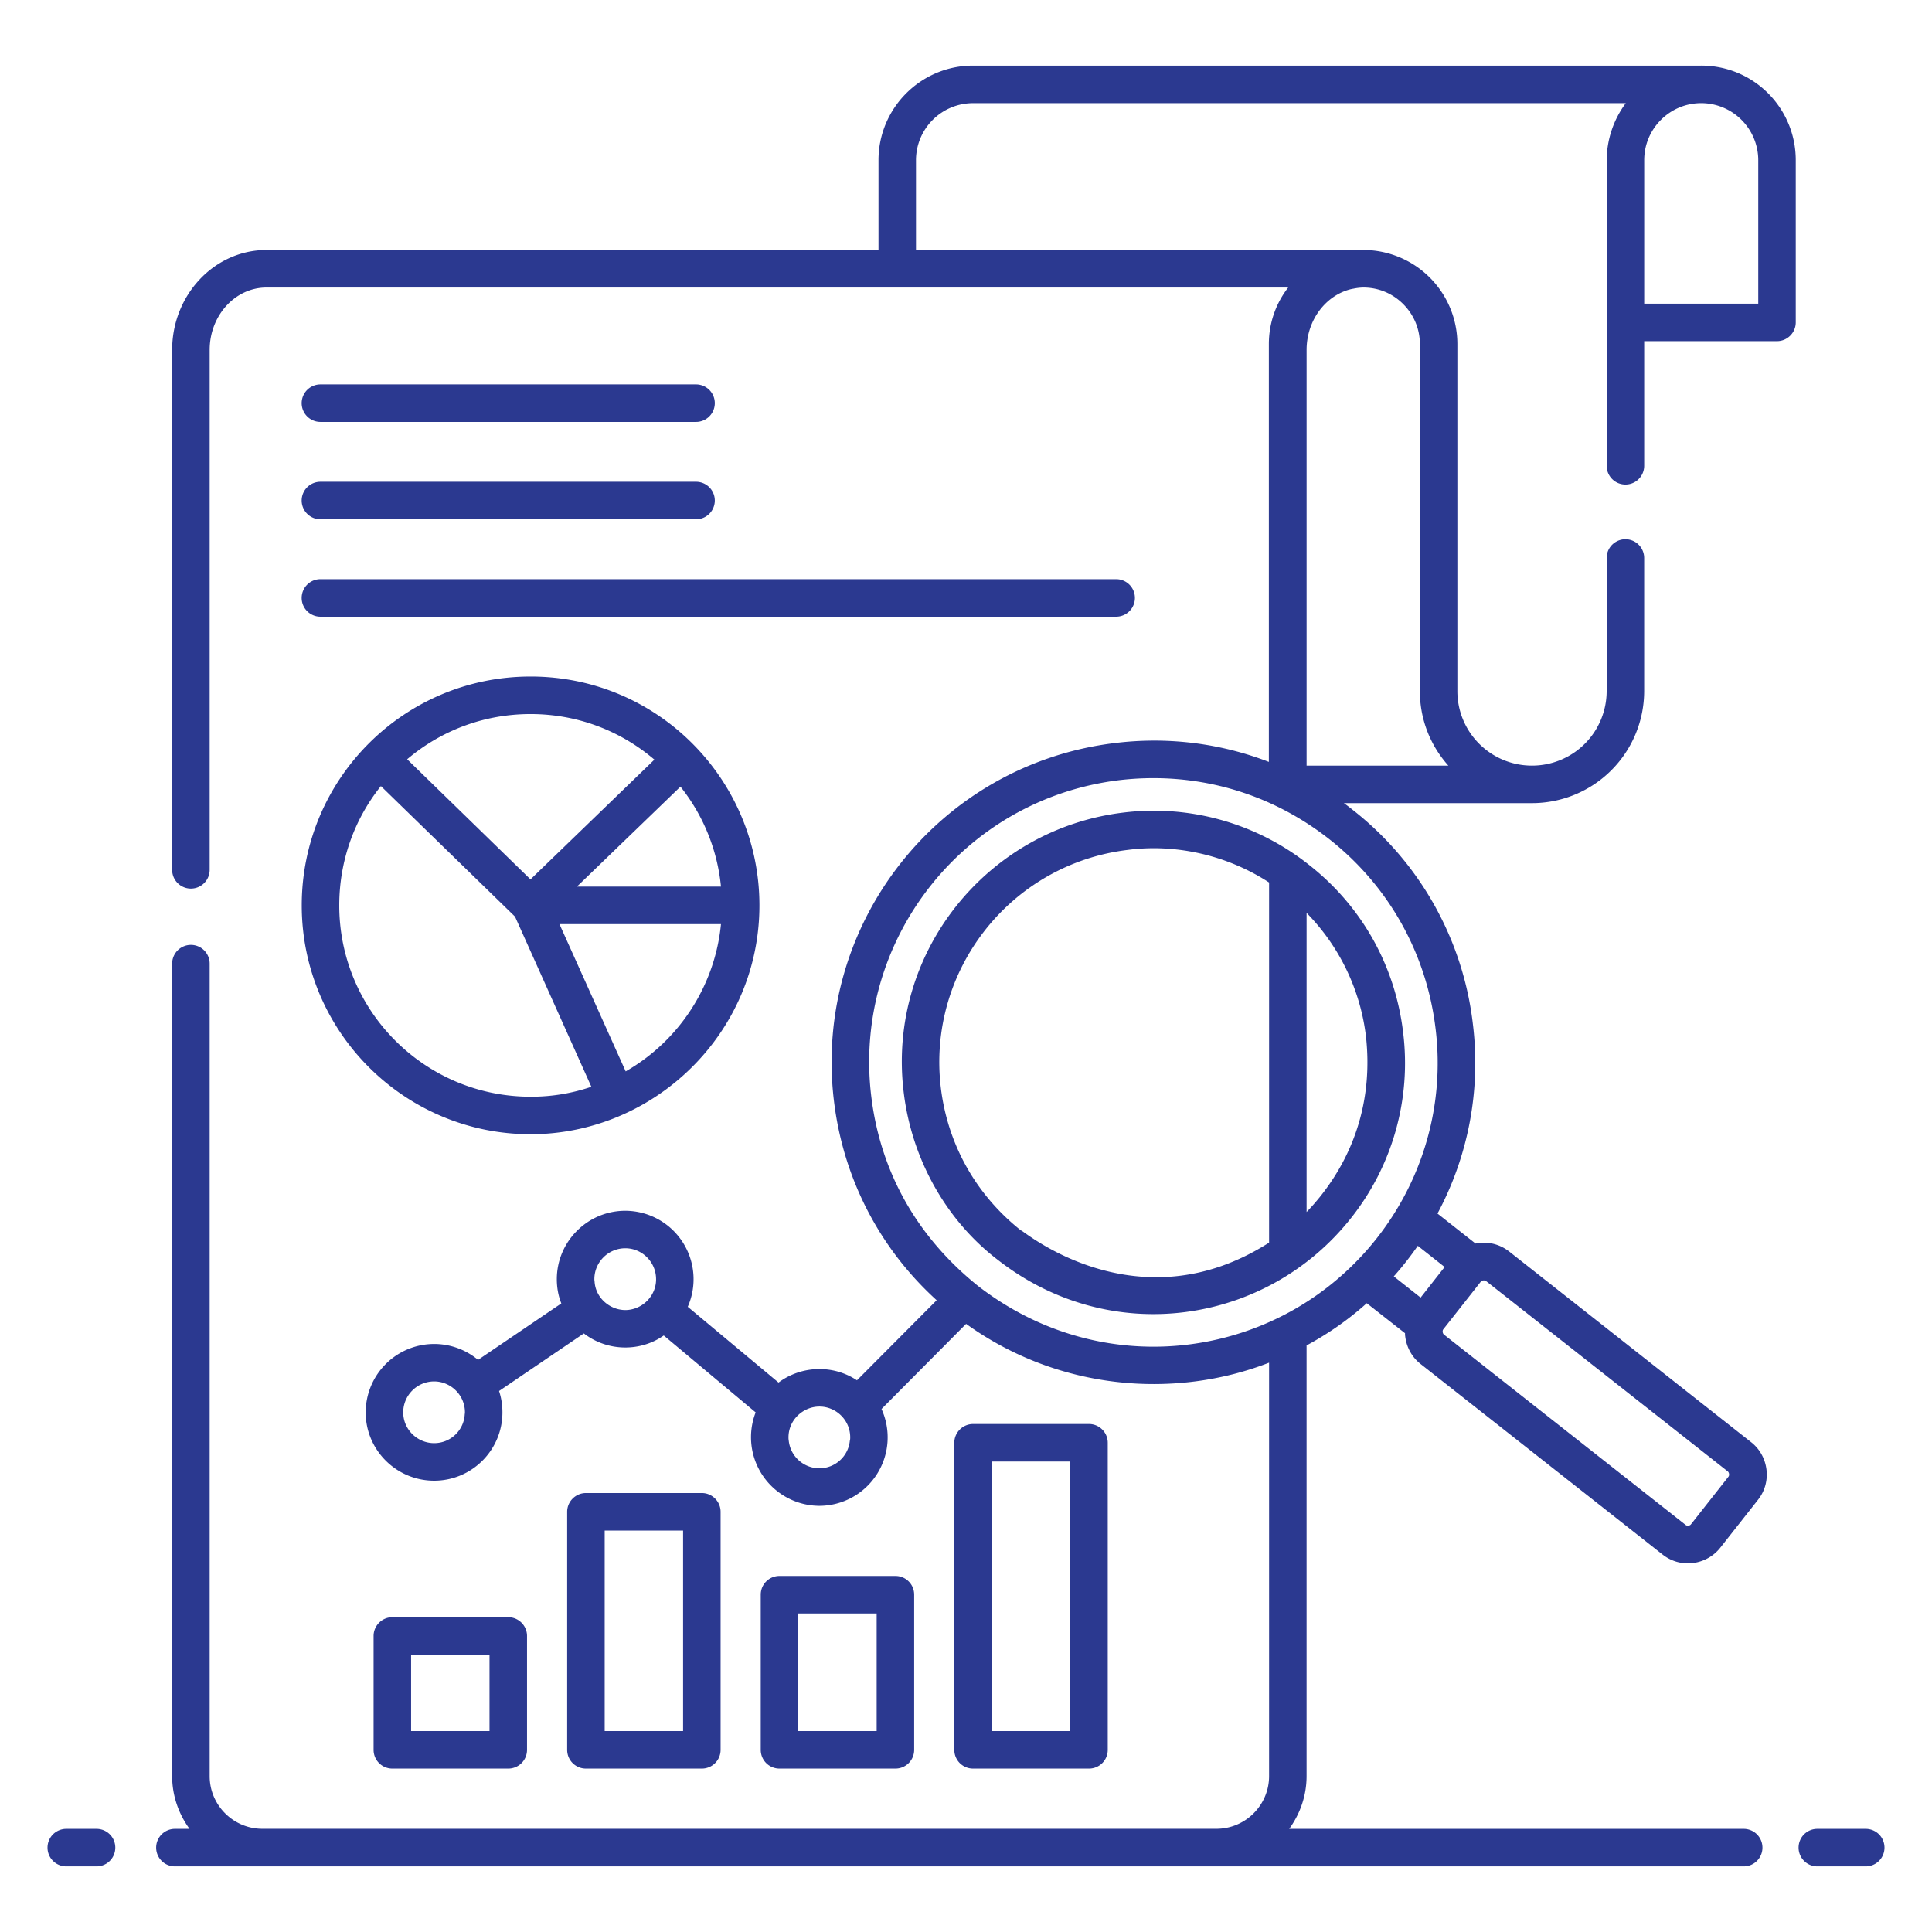
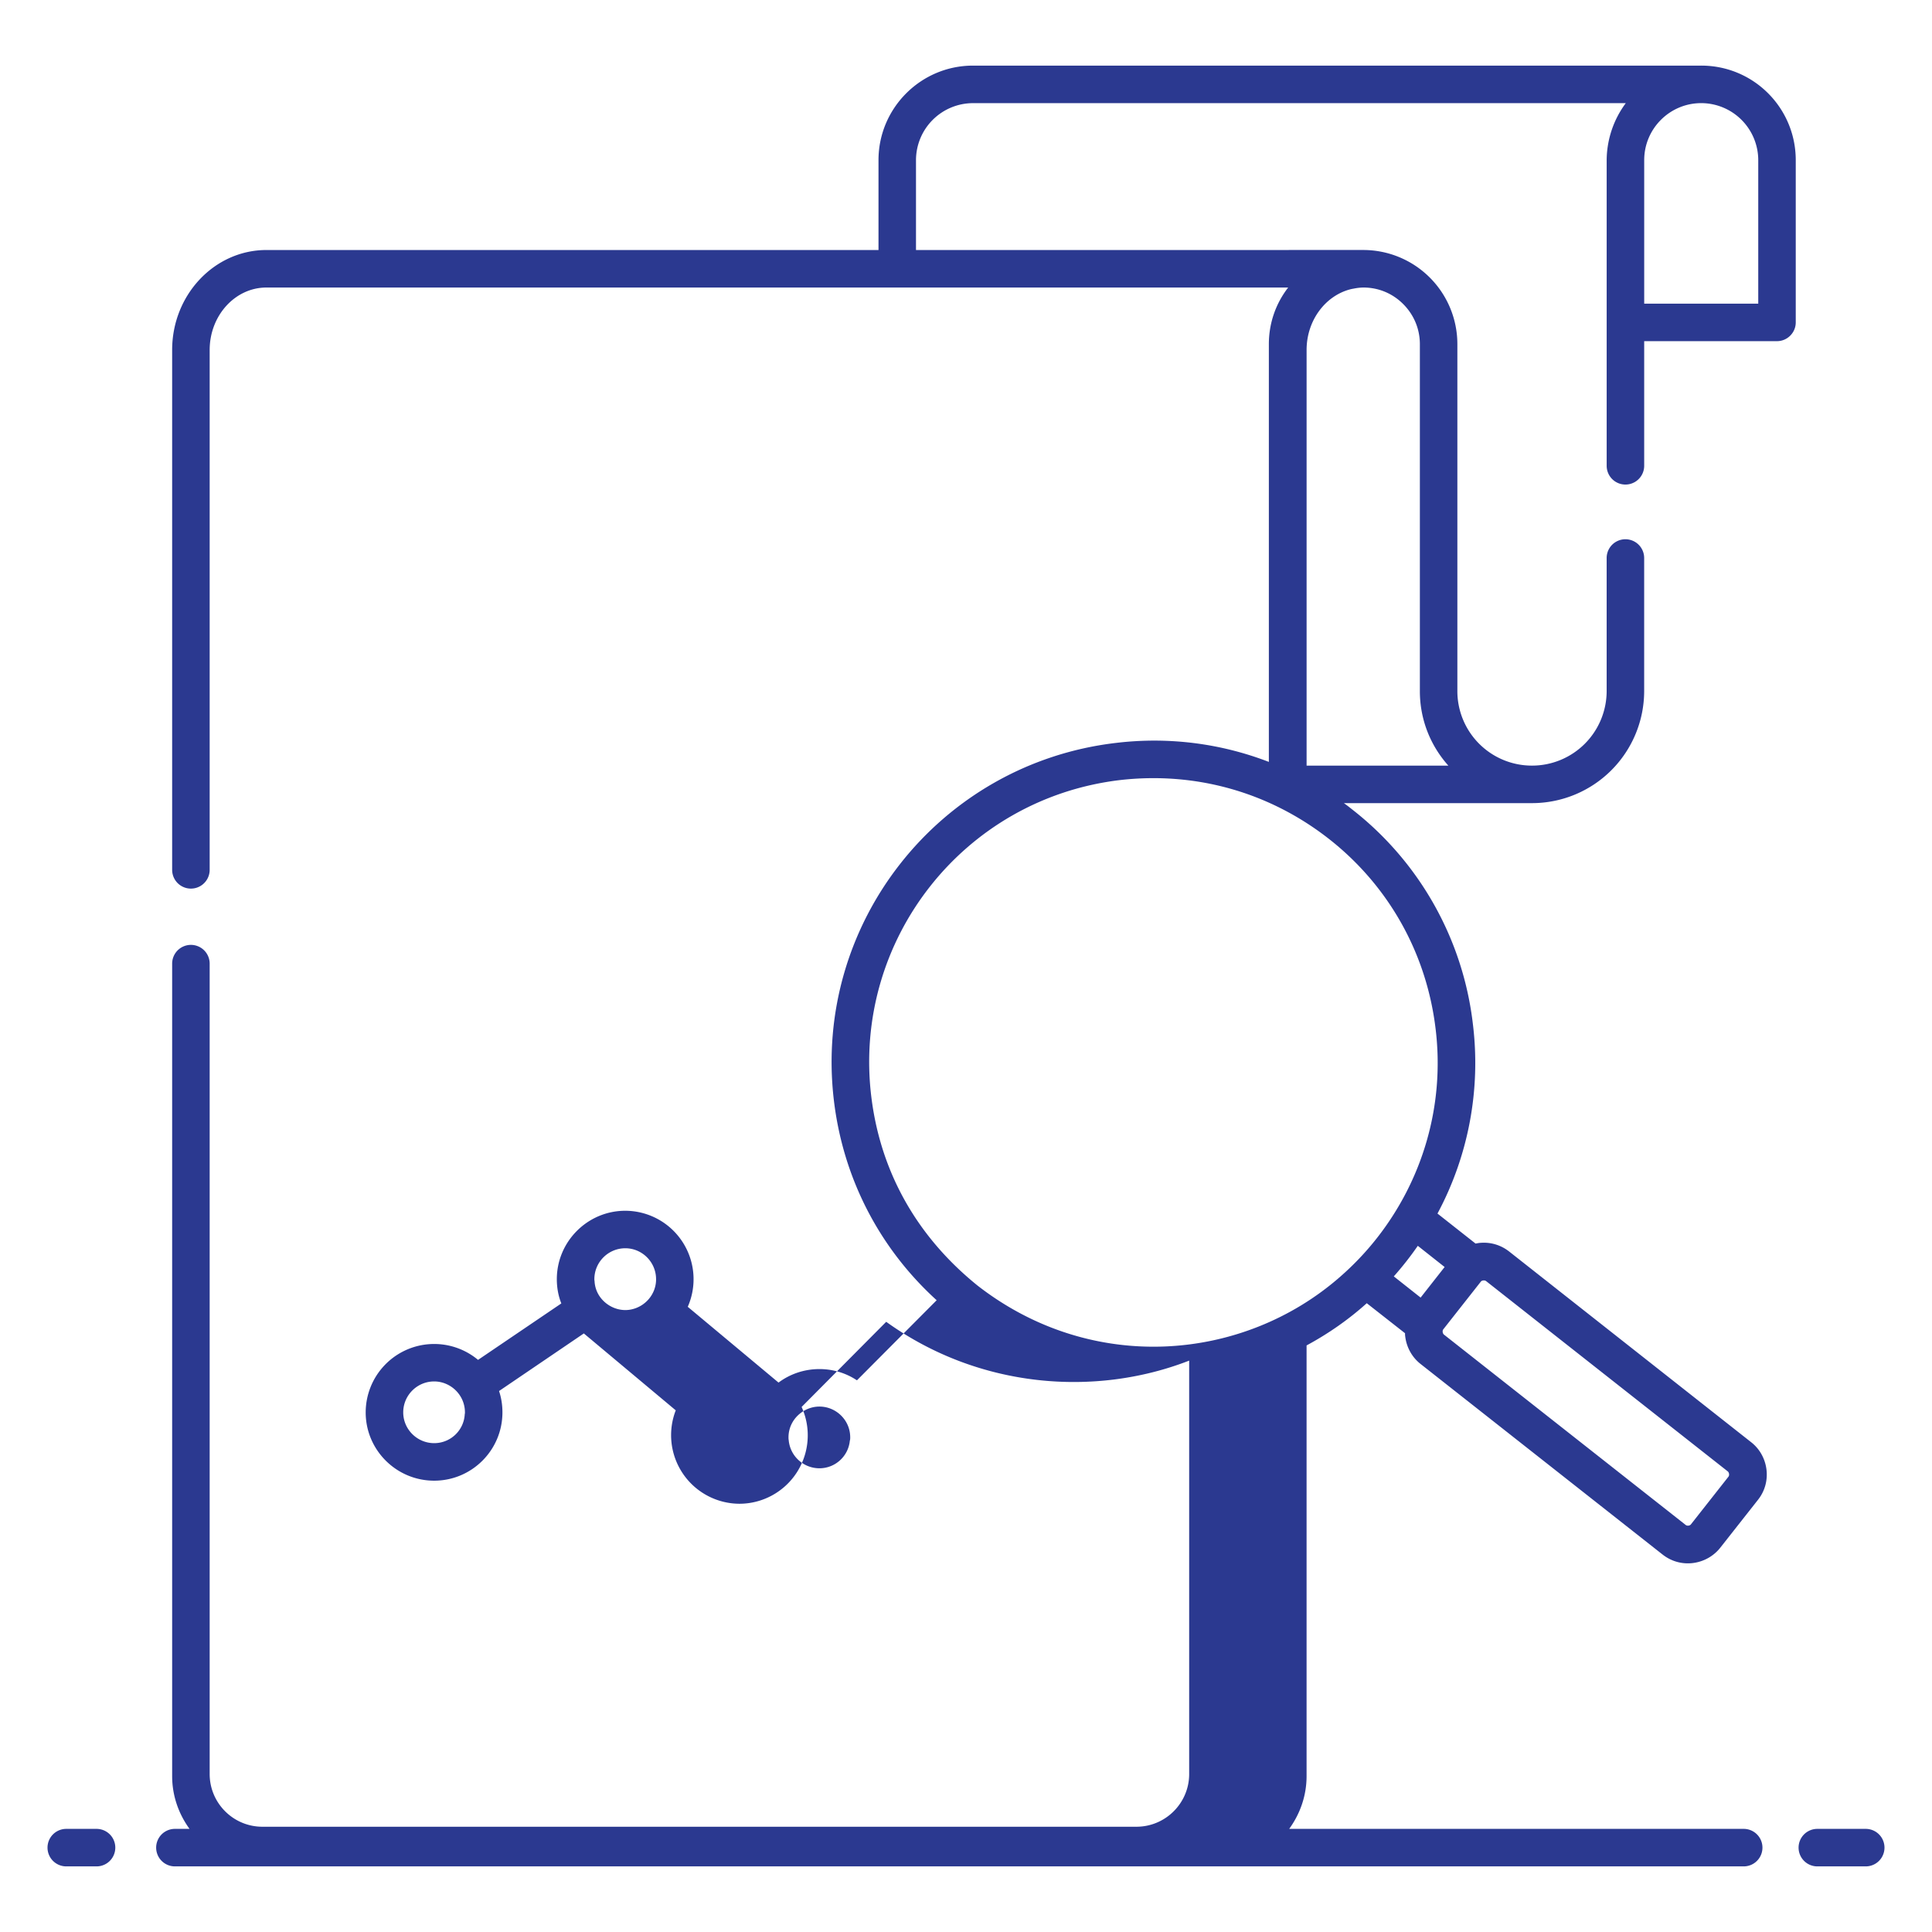
<svg xmlns="http://www.w3.org/2000/svg" version="1.1" width="512" height="512" x="0" y="0" viewBox="0 0 103 103" style="enable-background:new 0 0 512 512" xml:space="preserve" class="">
  <g>
-     <path d="M5.147 97.502H3.533a1 1 0 1 0 0 2h1.614a1 1 0 1 0 0-2zM99.467 97.502h-2.58a1 1 0 1 0 0 2h2.58a1 1 0 1 0 0-2zM90.697 3.498H51.875c-2.78 0-5.04 2.262-5.04 5.04v4.791h-32.63c-2.772 0-5.027 2.39-5.027 5.328v27.717a1 1 0 1 0 2 0V18.657c0-1.835 1.357-3.328 3.026-3.328h54.472c-.65.84-1.03 1.88-1.03 3.02v22.27c-2.57-.99-5.36-1.35-8.17-1.01-9.411 1.116-16.137 9.633-15.02 19.05.49 4.14 2.42 7.88 5.48 10.66l-4.25 4.27c-.57-.38-1.26-.6-2-.6-.82 0-1.58.27-2.18.72l-4.84-4.04a3.649 3.649 0 0 0-3.33-5.12c-2.01 0-3.65 1.64-3.65 3.65 0 .45.08.89.24 1.29l-4.44 3.01a3.651 3.651 0 0 0-5.99 2.8c0 2.01 1.64 3.64 3.65 3.64s3.64-1.63 3.64-3.64c0-.4-.06-.78-.18-1.14l4.52-3.07c1.285.99 3.04.972 4.26.11l4.9 4.1a3.657 3.657 0 0 0 3.4 4.98 3.649 3.649 0 0 0 3.31-5.16l4.51-4.54c4.95 3.563 11.155 4.014 16.15 2.07l.002-.001v22.04c0 1.55-1.262 2.81-2.811 2.81H13.988c-1.55 0-2.81-1.26-2.81-2.81V51.374a1 1 0 1 0-2 0v43.314c0 1.054.35 2.02.926 2.814h-.779a1 1 0 1 0 0 2h83.636a1 1 0 1 0 0-2H68.73c.577-.793.927-1.76.927-2.814v-22.96c1.15-.62 2.23-1.37 3.209-2.25l2.04 1.6c0 .06 0 .11.01.17.07.58.36 1.11.82 1.47l12.89 10.15c.997.793 2.377.55 3.09-.36l2-2.54c.776-.965.568-2.371-.37-3.09l-12.88-10.15c-.47-.37-1.04-.53-1.63-.46-.06.01-.12.02-.17.03l-2.03-1.6a17 17 0 0 0 1.89-10.08 16.995 16.995 0 0 0-6.42-11.45c-.15-.12-.3-.24-.46-.35l10.046-.001a5.98 5.98 0 0 0 5.963-5.973v-7.095a1 1 0 1 0-2 0v7.095a3.978 3.978 0 0 1-3.973 3.973h-.025a3.973 3.973 0 0 1-3.961-3.969v-18.5a5.018 5.018 0 0 0-5.02-5.02l-23.842.001v-4.79a3.043 3.043 0 0 1 3.04-3.04h34.801a5.149 5.149 0 0 0-1.019 3.028v16.306a1 1 0 1 0 2 0v-6.645h7.08c.55 0 1-.45 1-1v-8.65c0-2.78-2.244-5.04-5.04-5.04zm-67.55 73.44c-.91 0-1.65-.74-1.65-1.64 0-.91.74-1.65 1.65-1.65.872 0 1.64.716 1.64 1.65 0 .03 0 .06-.01.09-.04.86-.75 1.55-1.63 1.55zm8.55-8.65c-.01-.03-.01-.06-.01-.09 0-.91.74-1.65 1.65-1.65.9 0 1.64.74 1.64 1.65v.05c-.02.75-.56 1.38-1.27 1.55-.935.234-1.969-.47-2.01-1.51zm11.99 9.99c-.86 0-1.57-.66-1.64-1.51-.01-.04-.01-.09-.01-.14 0-.934.788-1.64 1.65-1.64.878 0 1.64.715 1.64 1.64 0 .06 0 .12-.02.18-.08.83-.78 1.47-1.62 1.47zm35.26-9.95c.05-.07.2-.09.28-.03l12.89 10.15c.07.06.09.21.03.28l-2 2.54c-.06.08-.21.09-.28.03l-12.89-10.15c-.07-.06-.09-.21-.03-.28zm-1.93-.78-1.28 1.63-1.43-1.13a17.22 17.22 0 0 0 1.28-1.63zm-.48-12.69c.498 4.122-.722 8.086-3.14 11.16-.59.75-1.24 1.43-1.95 2.05-5.169 4.53-13.224 5.219-19.33.47-3.369-2.721-5.206-6.233-5.67-10.11-.99-8.291 4.907-15.843 13.26-16.84 3.966-.455 7.914.602 11.16 3.15 3.18 2.5 5.19 6.1 5.67 10.12zm-.84-36.51v18.5c0 1.52.57 2.91 1.519 3.97h-7.558v-22.16c0-1.584 1.012-2.907 2.36-3.242.052-.011.104-.022.156-.03a2.74 2.74 0 0 1 .51-.057h.004c.8 0 1.549.31 2.119.88.58.58.89 1.34.89 2.14zm18.04-2.16h-6.08v-7.65c0-1.679 1.365-3.04 3.038-3.04h.003a3.045 3.045 0 0 1 3.039 3.04z" fill="#2B3990" data-original="#000000" class="" />
-     <path d="M17.083 22.494h20.025a1 1 0 1 0 0-2H17.083a1 1 0 1 0 0 2zM17.083 27.685h20.025a1 1 0 1 0 0-2H17.083a1 1 0 1 0 0 2zM17.083 32.877h42.422a1 1 0 1 0 0-2H17.083a1 1 0 1 0 0 2zM27.097 94.288c.55 0 1-.44 1-1v-6.07c0-.55-.45-1-1-1h-6.18c-.55 0-1 .45-1 1v6.07c0 .56.45 1 1 1zm-5.18-6.07h4.18v4.07h-4.18zM37.417 94.288c.55 0 1-.44 1-1v-12.69c0-.55-.45-1-1-1h-6.18c-.55 0-1 .45-1 1v12.69c0 .56.45 1 1 1zm-5.18-12.69h4.18v10.69h-4.18zM47.737 94.288c.55 0 1-.44 1-1v-8.27c0-.56-.45-1-1-1h-6.18c-.55 0-1 .44-1 1v8.27c0 .56.45 1 1 1zm-5.18-8.27h4.18v6.27h-4.18zM58.057 94.288c.55 0 1-.44 1-1v-16.37c0-.55-.45-1-1-1h-6.18c-.55 0-1 .45-1 1v16.37c0 .56.45 1 1 1zm-5.18-16.37h4.18v14.37h-4.18zM16.087 48.268c0 6.73 5.47 12.2 12.2 12.2 6.598 0 12.2-5.389 12.2-12.2 0-6.667-5.388-12.2-12.2-12.2-6.762 0-12.2 5.475-12.2 12.2zm12.2 10.2c-5.63 0-10.2-4.57-10.2-10.2 0-2.33.78-4.56 2.22-6.36l7.15 6.96 4.07 9.07a9.87 9.87 0 0 1-3.24.53zm5.07-1.35-3.53-7.85h8.61c-.32 3.28-2.22 6.21-5.08 7.85zm-2.6-9.85 5.52-5.33a10.12 10.12 0 0 1 2.16 5.33zm-2.47-.39h-.01l-6.57-6.4c1.84-1.56 4.14-2.41 6.58-2.41 2.45 0 4.76.86 6.6 2.43zM69.787 46.108a13.292 13.292 0 0 0-9.87-2.79c-7.269.858-12.639 7.461-11.74 14.9.44 3.685 2.357 6.921 5.02 8.95 6.04 4.719 14.35 3.44 18.83-2.23a13.29 13.29 0 0 0 2.78-9.88c-.42-3.56-2.2-6.74-5.02-8.95zm-15.33 19.5c-.01 0-.01 0-.02-.01s-.01-.01-.02-.01c-2.39-1.9-3.9-4.59-4.26-7.61-.74-6.2 3.676-11.917 9.99-12.67 2.458-.32 5.201.235 7.51 1.74l.001.001v19.198l-.001.001c-7.003 4.474-13.046-.592-13.2-.64zm16-1.91c-.25.32-.52.629-.799.918V48.67a11.308 11.308 0 0 1 3.169 6.618c.347 3.196-.54 6.077-2.37 8.41z" fill="#2B3990" data-original="#000000" class="" />
+     <path d="M5.147 97.502H3.533a1 1 0 1 0 0 2h1.614a1 1 0 1 0 0-2zM99.467 97.502h-2.58a1 1 0 1 0 0 2h2.58a1 1 0 1 0 0-2zM90.697 3.498H51.875c-2.78 0-5.04 2.262-5.04 5.04v4.791h-32.63c-2.772 0-5.027 2.39-5.027 5.328v27.717a1 1 0 1 0 2 0V18.657c0-1.835 1.357-3.328 3.026-3.328h54.472c-.65.84-1.03 1.88-1.03 3.02v22.27c-2.57-.99-5.36-1.35-8.17-1.01-9.411 1.116-16.137 9.633-15.02 19.05.49 4.14 2.42 7.88 5.48 10.66l-4.25 4.27c-.57-.38-1.26-.6-2-.6-.82 0-1.58.27-2.18.72l-4.84-4.04a3.649 3.649 0 0 0-3.33-5.12c-2.01 0-3.65 1.64-3.65 3.65 0 .45.08.89.24 1.29l-4.44 3.01a3.651 3.651 0 0 0-5.99 2.8c0 2.01 1.64 3.64 3.65 3.64s3.64-1.63 3.64-3.64c0-.4-.06-.78-.18-1.14l4.52-3.07l4.9 4.1a3.657 3.657 0 0 0 3.4 4.98 3.649 3.649 0 0 0 3.31-5.16l4.51-4.54c4.95 3.563 11.155 4.014 16.15 2.07l.002-.001v22.04c0 1.55-1.262 2.81-2.811 2.81H13.988c-1.55 0-2.81-1.26-2.81-2.81V51.374a1 1 0 1 0-2 0v43.314c0 1.054.35 2.02.926 2.814h-.779a1 1 0 1 0 0 2h83.636a1 1 0 1 0 0-2H68.73c.577-.793.927-1.76.927-2.814v-22.96c1.15-.62 2.23-1.37 3.209-2.25l2.04 1.6c0 .06 0 .11.01.17.07.58.36 1.11.82 1.47l12.89 10.15c.997.793 2.377.55 3.09-.36l2-2.54c.776-.965.568-2.371-.37-3.09l-12.88-10.15c-.47-.37-1.04-.53-1.63-.46-.06.01-.12.02-.17.03l-2.03-1.6a17 17 0 0 0 1.89-10.08 16.995 16.995 0 0 0-6.42-11.45c-.15-.12-.3-.24-.46-.35l10.046-.001a5.98 5.98 0 0 0 5.963-5.973v-7.095a1 1 0 1 0-2 0v7.095a3.978 3.978 0 0 1-3.973 3.973h-.025a3.973 3.973 0 0 1-3.961-3.969v-18.5a5.018 5.018 0 0 0-5.02-5.02l-23.842.001v-4.79a3.043 3.043 0 0 1 3.04-3.04h34.801a5.149 5.149 0 0 0-1.019 3.028v16.306a1 1 0 1 0 2 0v-6.645h7.08c.55 0 1-.45 1-1v-8.65c0-2.78-2.244-5.04-5.04-5.04zm-67.55 73.44c-.91 0-1.65-.74-1.65-1.64 0-.91.74-1.65 1.65-1.65.872 0 1.64.716 1.64 1.65 0 .03 0 .06-.01.09-.04.86-.75 1.55-1.63 1.55zm8.55-8.65c-.01-.03-.01-.06-.01-.09 0-.91.74-1.65 1.65-1.65.9 0 1.64.74 1.64 1.65v.05c-.02.75-.56 1.38-1.27 1.55-.935.234-1.969-.47-2.01-1.51zm11.99 9.99c-.86 0-1.57-.66-1.64-1.51-.01-.04-.01-.09-.01-.14 0-.934.788-1.64 1.65-1.64.878 0 1.64.715 1.64 1.64 0 .06 0 .12-.02.18-.08.83-.78 1.47-1.62 1.47zm35.26-9.95c.05-.07.2-.09.28-.03l12.89 10.15c.07.06.09.21.03.28l-2 2.54c-.06.08-.21.09-.28.03l-12.89-10.15c-.07-.06-.09-.21-.03-.28zm-1.93-.78-1.28 1.63-1.43-1.13a17.22 17.22 0 0 0 1.28-1.63zm-.48-12.69c.498 4.122-.722 8.086-3.14 11.16-.59.75-1.24 1.43-1.95 2.05-5.169 4.53-13.224 5.219-19.33.47-3.369-2.721-5.206-6.233-5.67-10.11-.99-8.291 4.907-15.843 13.26-16.84 3.966-.455 7.914.602 11.16 3.15 3.18 2.5 5.19 6.1 5.67 10.12zm-.84-36.51v18.5c0 1.52.57 2.91 1.519 3.97h-7.558v-22.16c0-1.584 1.012-2.907 2.36-3.242.052-.011.104-.022.156-.03a2.74 2.74 0 0 1 .51-.057h.004c.8 0 1.549.31 2.119.88.58.58.89 1.34.89 2.14zm18.04-2.16h-6.08v-7.65c0-1.679 1.365-3.04 3.038-3.04h.003a3.045 3.045 0 0 1 3.039 3.04z" fill="#2B3990" data-original="#000000" class="" />
  </g>
</svg>